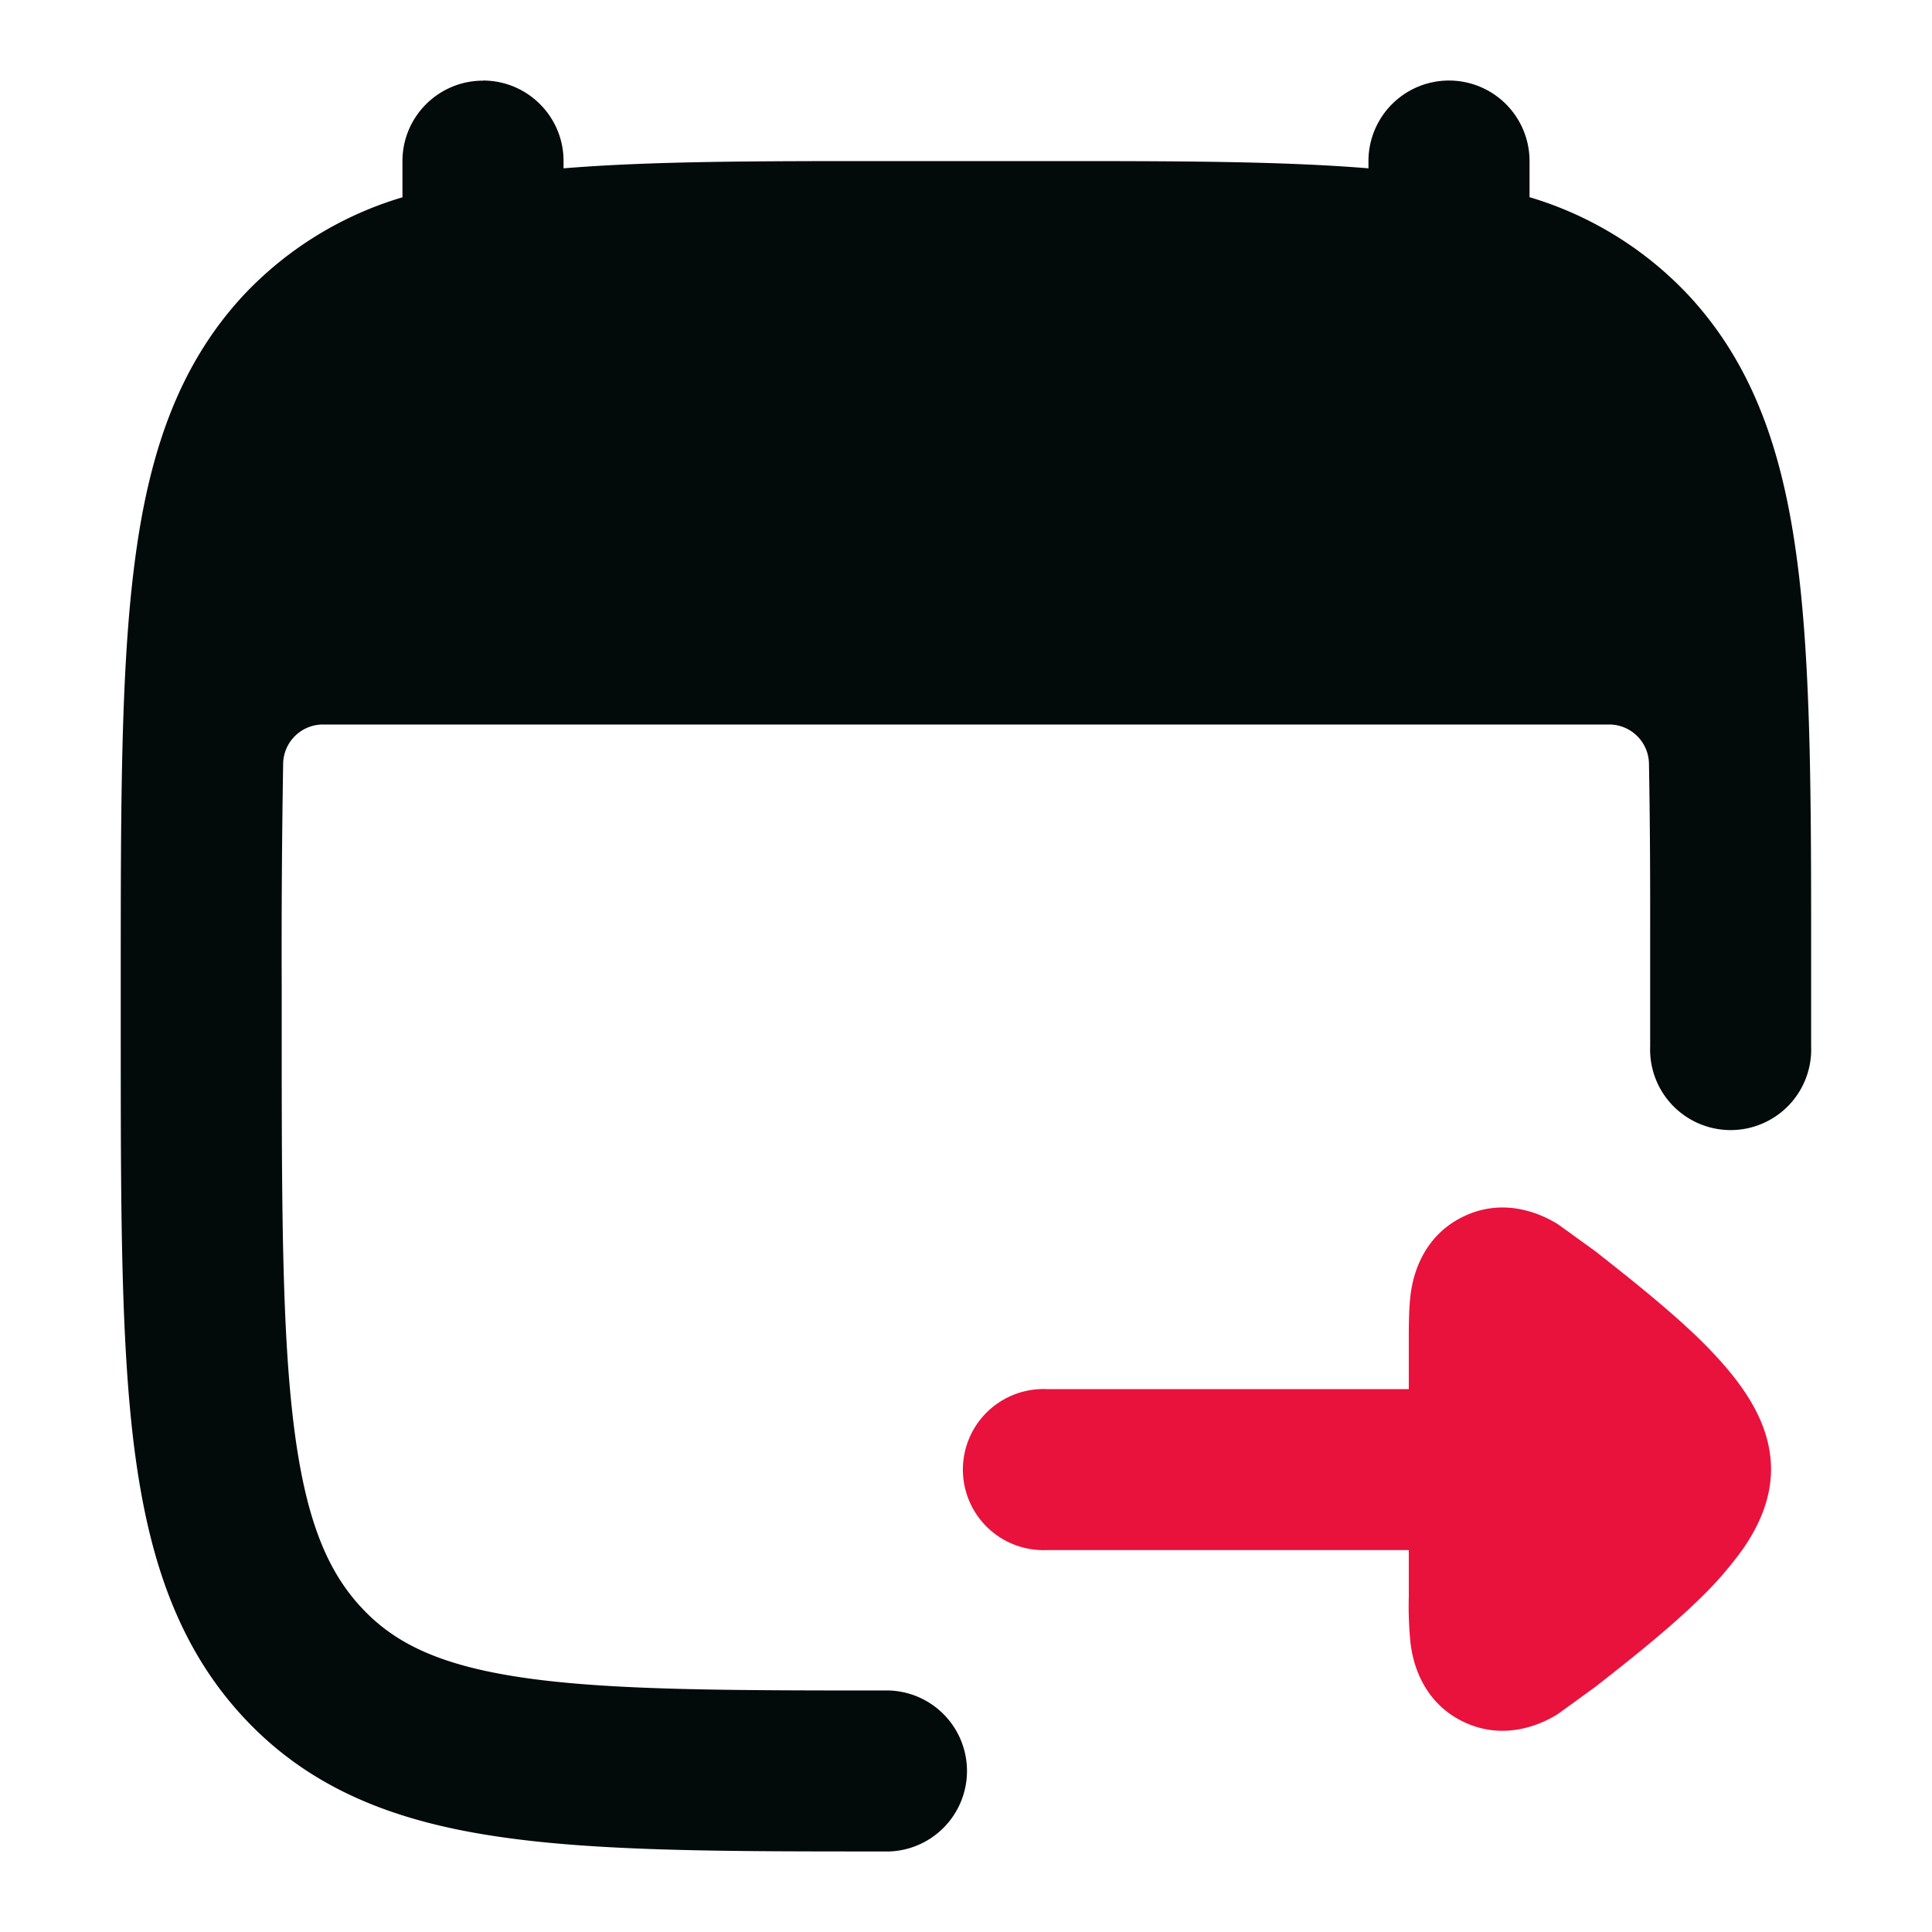
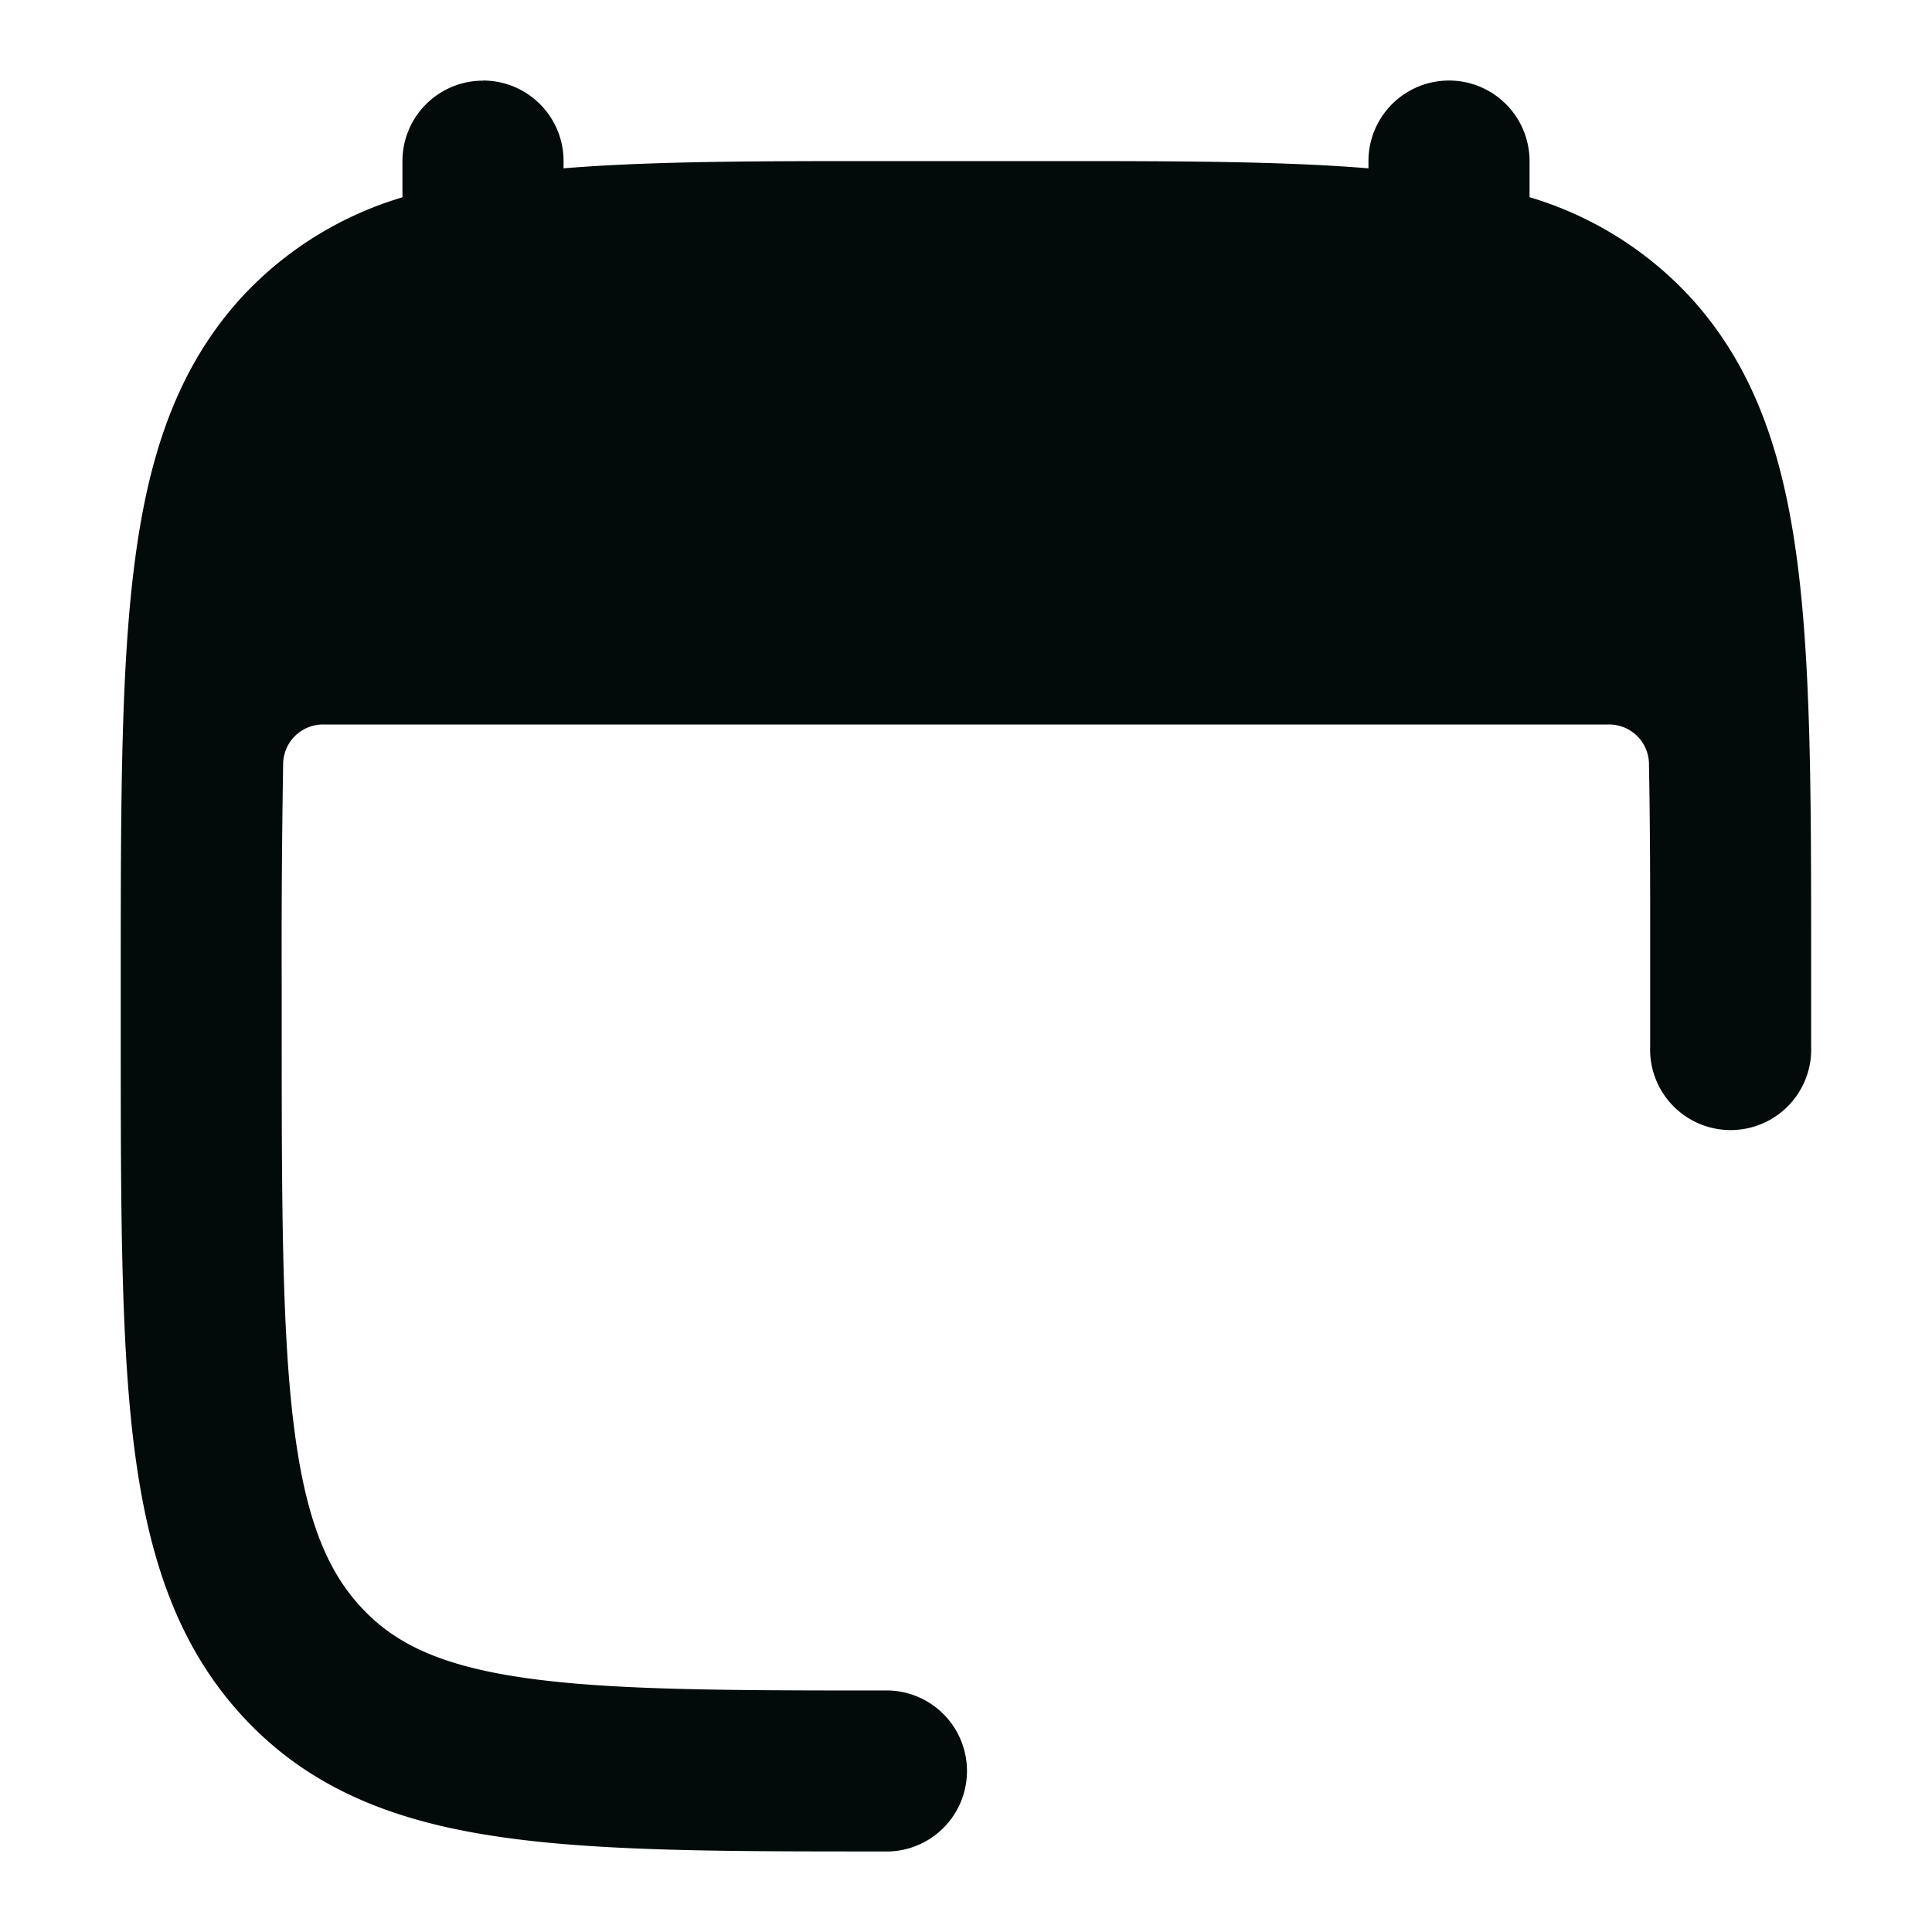
<svg xmlns="http://www.w3.org/2000/svg" width="16" height="16" fill="none">
  <path fill="#020A0A" d="M4 .667c.368 0 .667.298.667.666v.061c.731-.06 1.609-.06 2.647-.06h1.372c1.038 0 1.916 0 2.647.06v-.06a.667.667 0 0 1 1.334 0v.299a2.96 2.96 0 0 1 1.321.817c.52.562.761 1.258.881 2.091.119.819.13 1.848.13 3.125v1a.667.667 0 1 1-1.333 0v-.999q.001-.748-.01-1.345A.33.33 0 0 0 13.323 6H2.676a.33.33 0 0 0-.331.322 92 92 0 0 0-.012 1.84v.343c0 1.47.002 2.51.1 3.298.096.774.275 1.203.558 1.508.275.298.652.482 1.344.583.717.104 1.668.106 3.032.106a.667.667 0 0 1 0 1.333h-.053c-1.299 0-2.346 0-3.17-.12-.86-.124-1.573-.391-2.132-.996-.552-.597-.79-1.346-.903-2.25C1 11.088 1 9.965 1 8.552v-.435c0-1.413 0-2.537.11-3.417.112-.904.35-1.652.902-2.25a2.96 2.96 0 0 1 1.321-.816v-.3c0-.368.299-.666.667-.666" />
-   <path fill="#E8123D" d="M8.667 12.837a.667.667 0 1 1 0-1.333h3v-.396c0-.117 0-.261.014-.379v-.002c.011-.084.059-.468.436-.651.378-.184.711.018.783.061l.313.226c.25.197.593.467.854.72.13.127.264.272.37.426.094.137.23.37.23.658 0 .287-.136.52-.23.657a3 3 0 0 1-.37.425c-.26.254-.604.524-.854.72l-.313.227c-.072.044-.405.245-.783.062-.377-.183-.425-.567-.436-.652v-.002a3 3 0 0 1-.014-.378v-.389z" />
</svg>